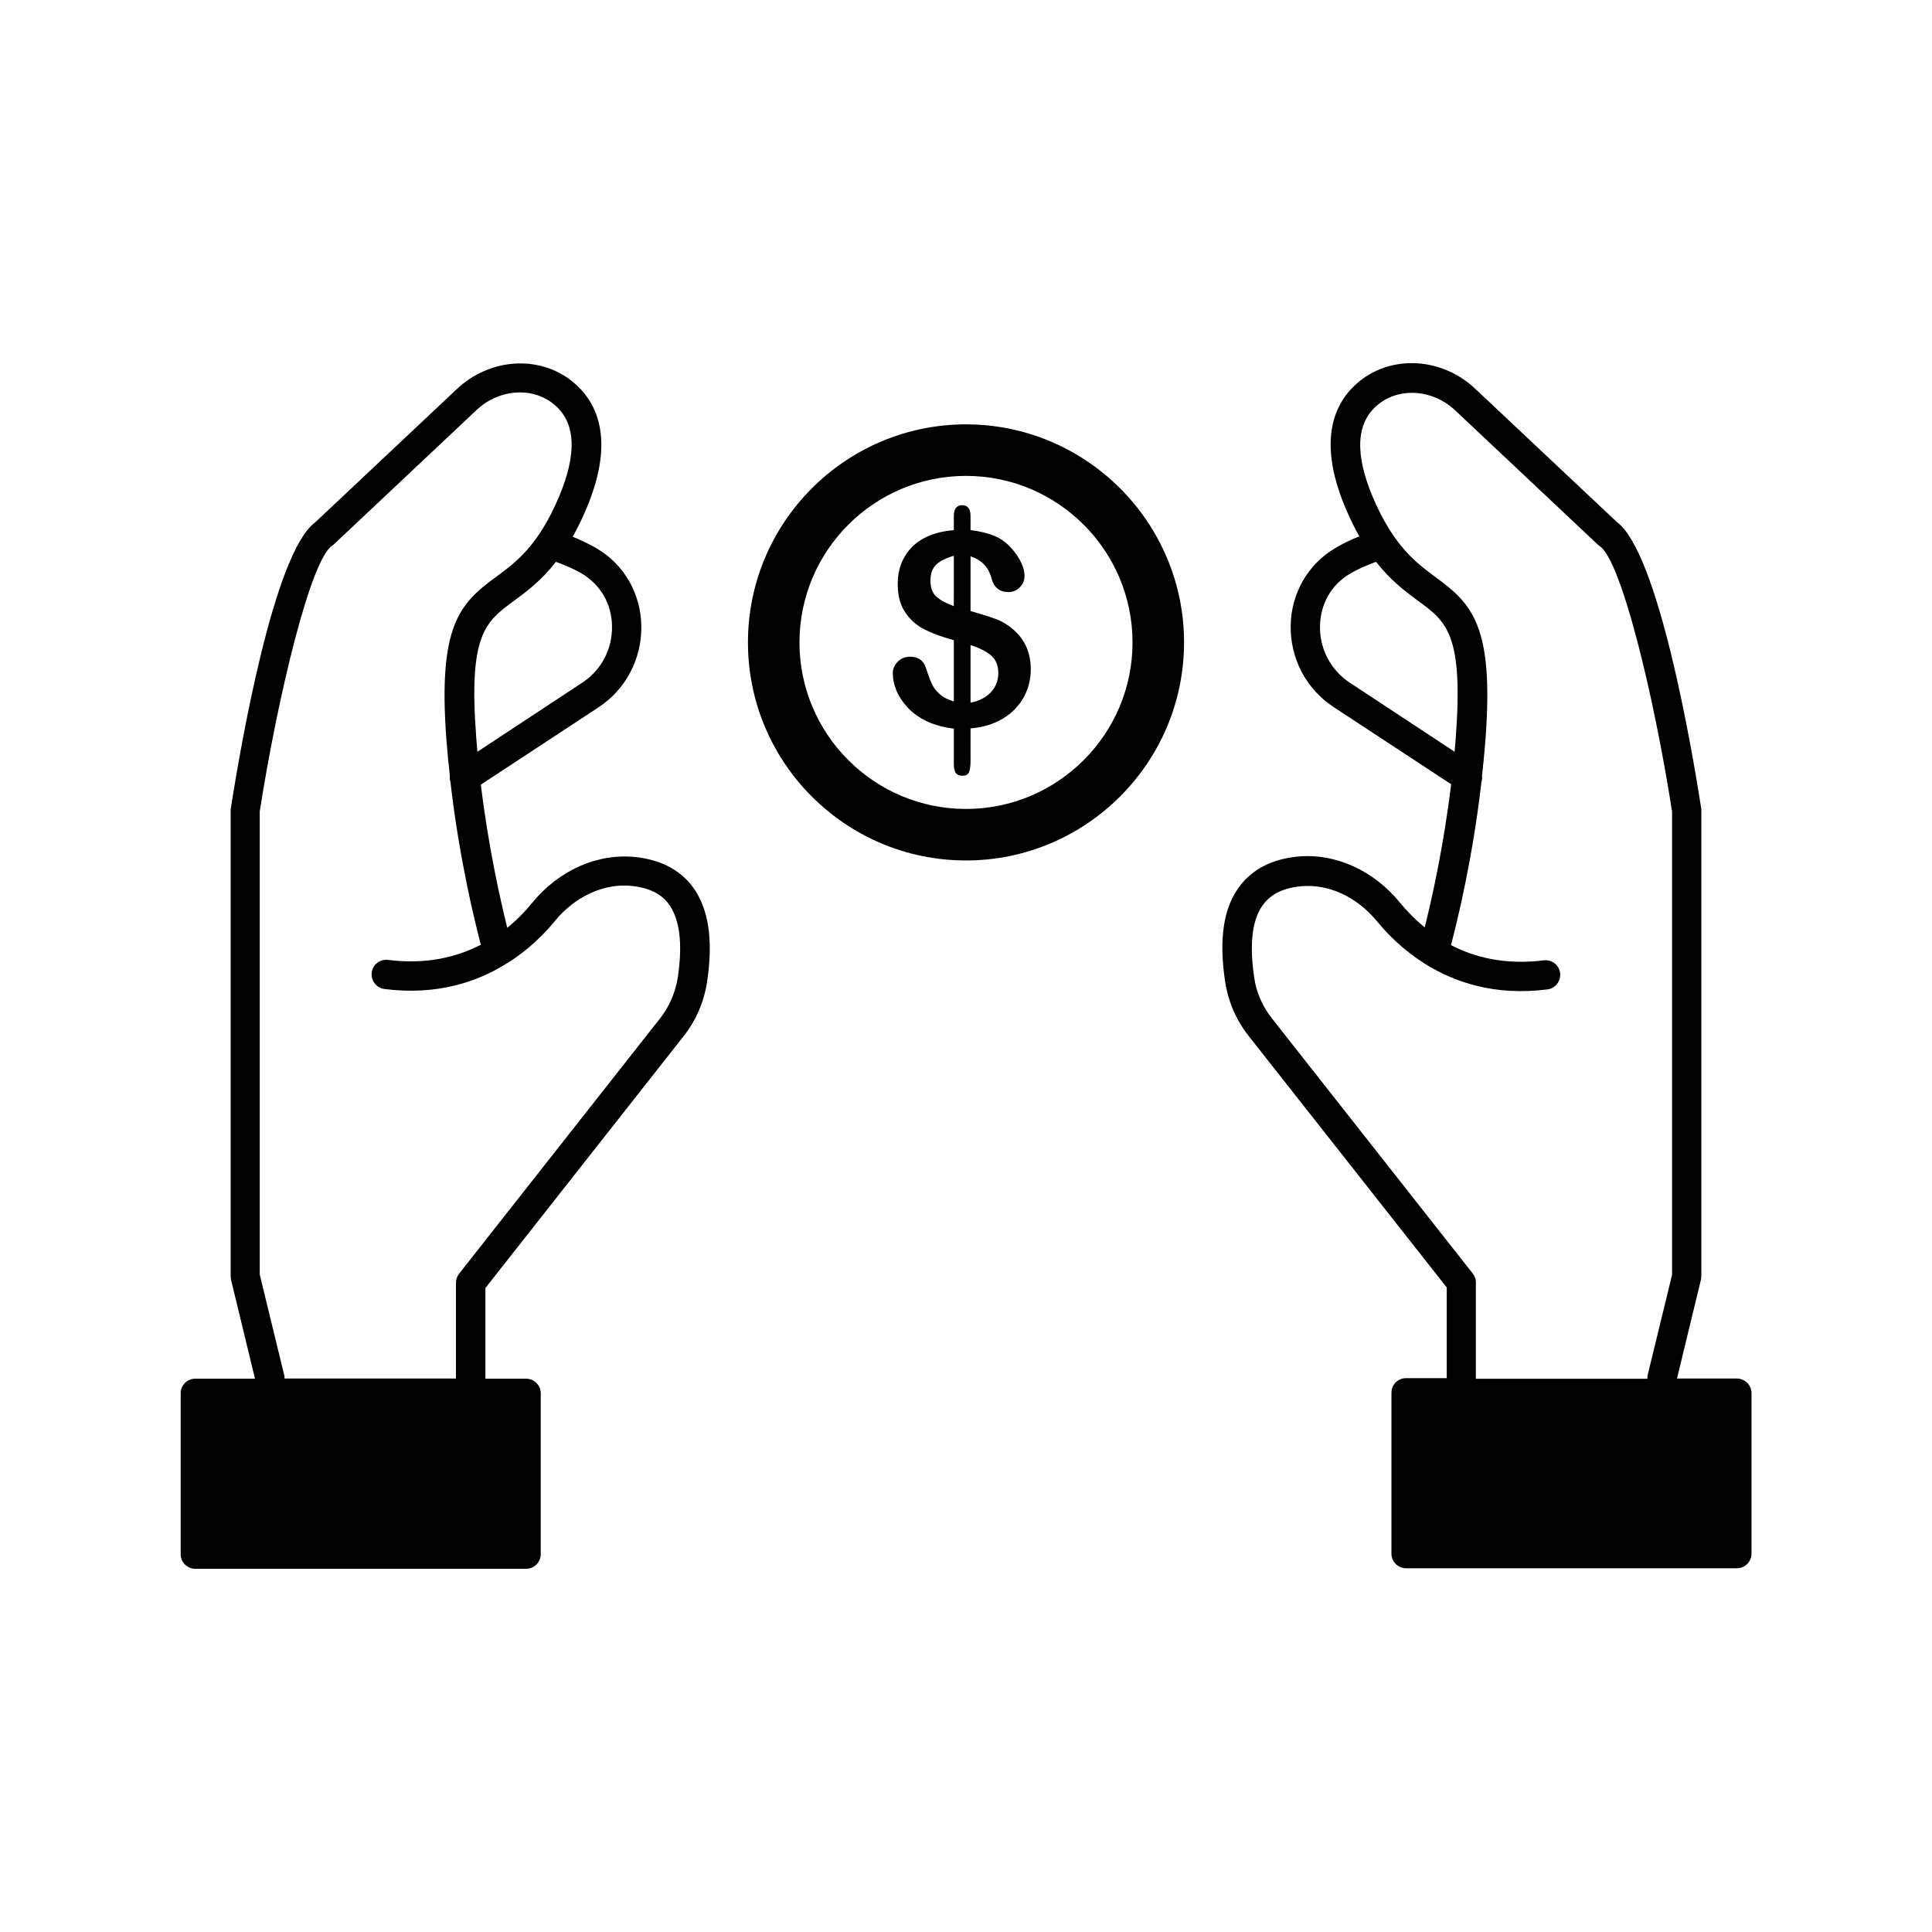
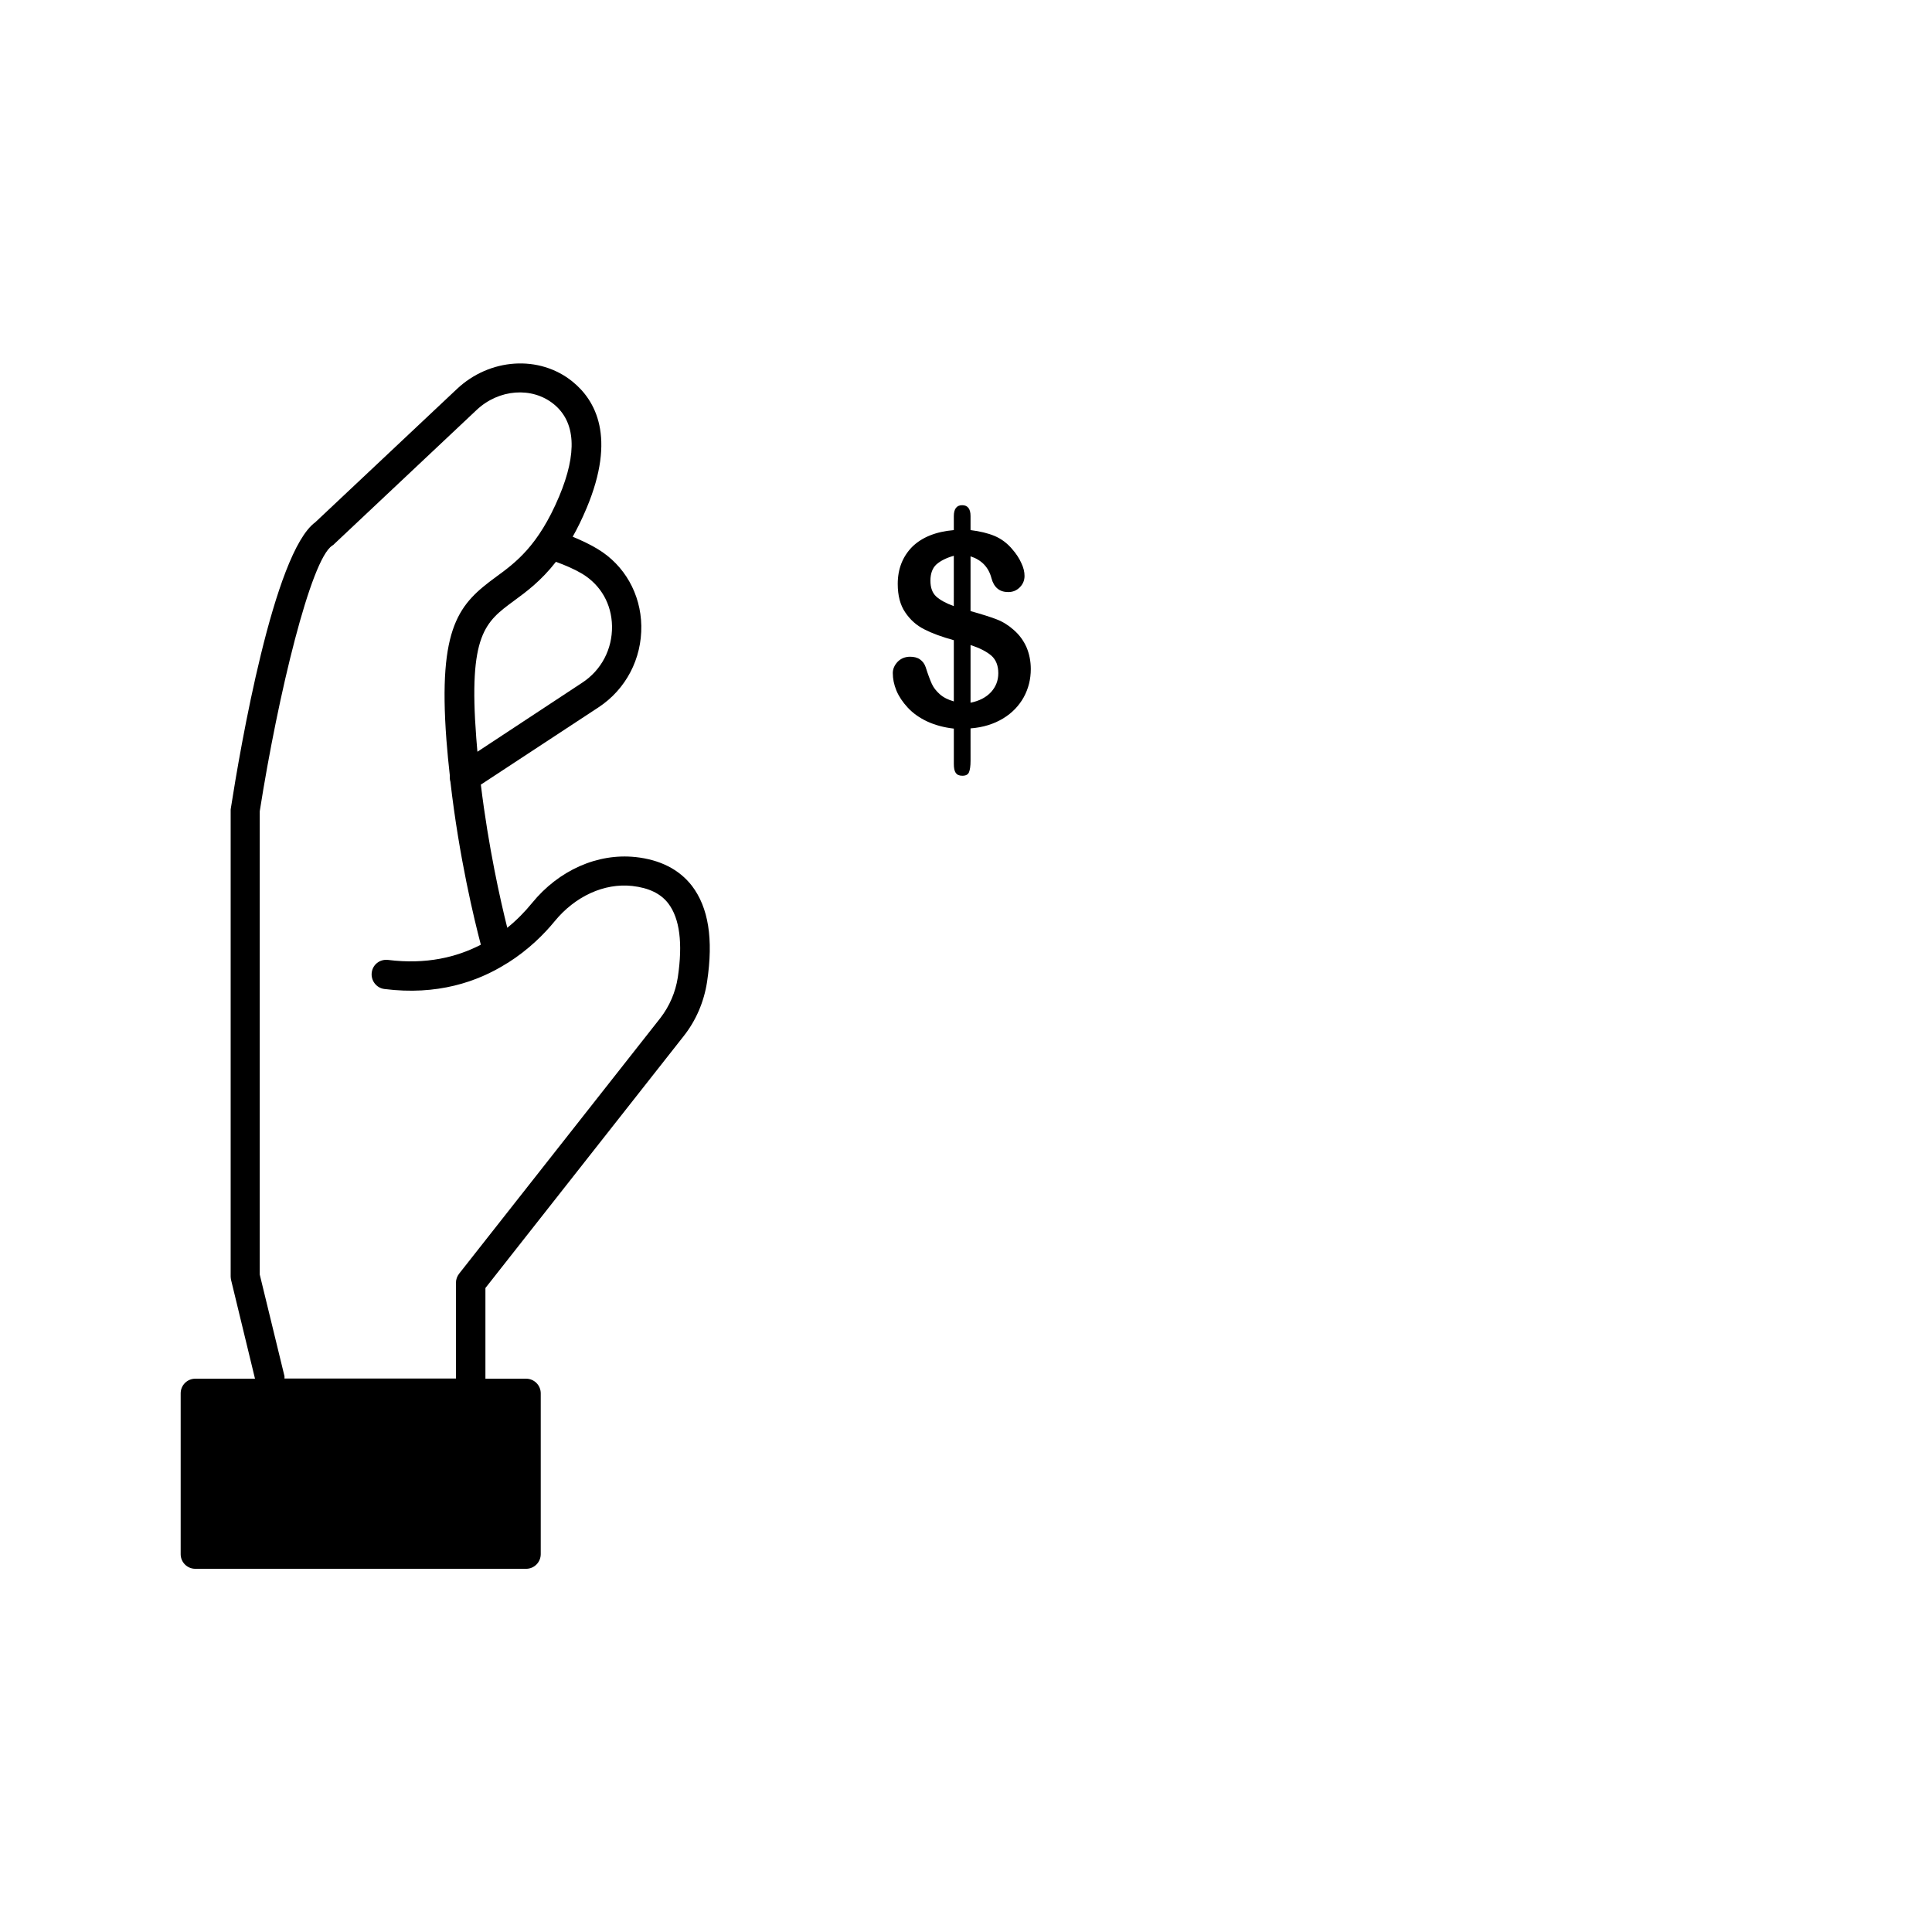
<svg xmlns="http://www.w3.org/2000/svg" fill="#000000" width="800px" height="800px" version="1.1" viewBox="144 144 512 512">
  <g>
    <path d="m312.39 371.13c-10.027-1.059-20.305 3.477-27.406 12.191-1.812 2.215-3.981 4.484-6.551 6.551-1.812-7.254-4.988-21.312-7.004-37.938l31.137-20.453c7.305-4.785 11.539-12.898 11.387-21.664-0.152-8.414-4.434-16.02-11.539-20.305-1.965-1.211-4.231-2.266-6.648-3.273 1.258-2.215 2.469-4.684 3.68-7.559 7.91-18.844 2.367-28.617-3.727-33.555-8.766-7.106-21.914-6.246-30.633 1.965l-37.535 35.316c-11.035 8.062-19.902 59.953-22.371 75.773-0.051 0.203-0.051 0.402-0.051 0.605v123.48c0 0.301 0.051 0.605 0.102 0.906l6.348 26.199h-15.82c-2.168 0-3.879 1.762-3.879 3.879v42.621c0 2.168 1.762 3.879 3.879 3.879h87.664c2.168 0 3.879-1.762 3.879-3.879v-42.621c0-2.168-1.762-3.879-3.879-3.879h-10.781v-24.031l52.496-66.703c3.324-4.18 5.441-9.168 6.246-14.461 1.715-11.387 0.352-19.699-4.031-25.441-3.375-4.332-8.41-6.902-14.961-7.609zm-14.008-75.016c4.836 2.973 7.707 7.961 7.809 13.805 0.102 6.098-2.82 11.688-7.91 15.012l-27.762 18.289c-0.102-1.211-0.203-2.418-0.301-3.629-2.117-27.508 2.418-30.781 9.926-36.324 3.375-2.469 7.254-5.34 11.184-10.379 2.621 0.961 5.039 2.016 7.055 3.227zm25.242 106.91c-0.605 3.93-2.215 7.656-4.637 10.781l-53.301 67.715c-0.555 0.707-0.855 1.562-0.855 2.418v25.391h-45.445c0-0.301 0.051-0.555-0.051-0.855l-6.5-26.703v-122.78c4.887-31.086 13.551-66.754 19.195-70.383 0.203-0.152 0.402-0.25 0.555-0.453l37.734-35.52c5.894-5.543 14.66-6.195 20.402-1.562 5.844 4.734 6.297 12.949 1.461 24.484-5.543 13.148-11.539 17.531-16.777 21.363-9.621 7.055-15.367 12.898-13.098 43.176 0.25 3.223 0.555 6.398 0.906 9.473-0.051 0.555 0 1.109 0.152 1.613 2.316 20.152 6.348 36.625 8.062 43.176-6.398 3.324-14.508 5.289-24.586 4.031-2.215-0.25-4.082 1.258-4.332 3.375-0.25 2.117 1.258 4.082 3.375 4.332 13.906 1.762 24.637-1.863 32.445-6.801 0.051-0.051 0.102-0.051 0.203-0.102 5.594-3.527 9.723-7.707 12.445-11.035 5.441-6.648 13.148-10.176 20.555-9.371 4.434 0.504 7.559 2.016 9.574 4.637 3.019 3.981 3.875 10.531 2.516 19.598z" />
-     <path d="m604.24 509.32h-15.82l6.348-26.199c0.051-0.301 0.102-0.605 0.102-0.906v-123.53c0-0.203 0-0.402-0.051-0.605-2.469-15.82-11.336-67.711-22.371-75.773l-37.535-35.316c-8.715-8.211-21.914-9.02-30.633-1.965-6.098 4.938-11.637 14.762-3.727 33.555 1.211 2.82 2.418 5.34 3.68 7.559-2.418 0.957-4.684 2.066-6.648 3.273-7.055 4.281-11.387 11.891-11.539 20.305-0.152 8.766 4.082 16.879 11.387 21.664l31.137 20.453c-2.016 16.625-5.188 30.684-7.004 37.938-2.57-2.117-4.785-4.383-6.551-6.551-7.106-8.715-17.383-13.25-27.406-12.191-6.551 0.707-11.539 3.273-14.914 7.609-4.434 5.691-5.742 14.008-4.031 25.441 0.805 5.289 2.922 10.277 6.246 14.461l52.496 66.652v24.031h-10.781c-2.168 0-3.879 1.762-3.879 3.879v42.621c0 2.168 1.762 3.879 3.879 3.879h87.664c2.168 0 3.879-1.762 3.879-3.879v-42.621c-0.047-2.066-1.758-3.781-3.926-3.781zm-102.52-184.39c-5.039-3.324-8.012-8.918-7.91-15.012 0.102-5.793 2.922-10.832 7.809-13.805 2.016-1.211 4.434-2.266 7.055-3.223 3.93 5.039 7.809 7.859 11.184 10.379 7.508 5.492 11.992 8.816 9.926 36.324-0.102 1.211-0.203 2.418-0.301 3.629zm32.594 156.59-53.301-67.711c-2.469-3.125-4.082-6.852-4.637-10.781-1.359-9.07-0.504-15.617 2.519-19.496 2.066-2.621 5.188-4.18 9.574-4.637 7.406-0.805 15.062 2.672 20.555 9.371 2.719 3.324 6.852 7.508 12.445 11.035 0.051 0.051 0.152 0.102 0.203 0.152 7.859 4.887 18.539 8.516 32.395 6.75 2.117-0.25 3.629-2.215 3.375-4.332-0.25-2.117-2.168-3.629-4.332-3.375-10.078 1.258-18.188-0.707-24.586-4.031 1.715-6.5 5.742-22.973 8.062-43.176 0.152-0.555 0.25-1.059 0.152-1.613 0.352-3.074 0.656-6.246 0.906-9.473 2.316-30.277-3.477-36.125-13.098-43.176-5.238-3.879-11.184-8.211-16.777-21.363-4.836-11.539-4.383-19.75 1.461-24.484 5.742-4.637 14.508-3.981 20.402 1.562l37.734 35.52c0.152 0.152 0.352 0.301 0.555 0.453 5.644 3.629 14.359 39.297 19.195 70.383v122.73l-6.5 26.703c-0.051 0.301-0.051 0.605-0.051 0.855h-45.445v-25.391c0.051-0.91-0.254-1.77-0.809-2.473z" />
    <path d="m412.64 310.93c-1.359-1.211-2.871-2.168-4.586-2.82-1.715-0.656-3.981-1.359-6.852-2.168v-14.508c2.922 0.957 4.785 2.871 5.543 5.793 0.656 2.469 2.168 3.68 4.434 3.68 1.211 0 2.215-0.402 3.074-1.258 0.855-0.855 1.258-1.863 1.258-3.023 0-1.059-0.25-2.168-0.855-3.426-0.555-1.258-1.359-2.469-2.418-3.68-1.309-1.562-2.871-2.719-4.637-3.477-1.812-0.754-3.93-1.258-6.398-1.562v-3.727c0-1.914-0.754-2.871-2.215-2.871-1.461 0-2.215 0.957-2.215 2.922v3.68c-4.785 0.402-8.465 1.914-11.035 4.434-2.519 2.57-3.828 5.844-3.828 9.824 0 3.074 0.656 5.594 1.965 7.508 1.309 1.965 2.973 3.477 5.09 4.535 2.066 1.059 4.684 2.016 7.809 2.871v16.223c-1.562-0.453-2.769-1.059-3.727-1.914-0.957-0.855-1.664-1.762-2.117-2.769-0.453-1.008-1.008-2.469-1.613-4.383-0.301-0.906-0.805-1.562-1.512-2.066-0.707-0.504-1.613-0.707-2.621-0.707-1.309 0-2.418 0.453-3.273 1.309-0.855 0.906-1.309 1.914-1.309 3.023 0 1.512 0.301 3.023 0.957 4.637 0.656 1.562 1.664 3.074 3.023 4.535 1.359 1.461 3.074 2.672 5.09 3.629 2.066 0.957 4.434 1.613 7.106 1.914v9.371c0 1.059 0.152 1.863 0.504 2.367 0.352 0.504 0.906 0.754 1.762 0.754 0.906 0 1.512-0.301 1.762-0.957 0.25-0.605 0.402-1.613 0.402-3.023l-0.004-8.57c3.324-0.25 6.195-1.16 8.613-2.621 2.418-1.461 4.231-3.375 5.492-5.644 1.258-2.316 1.863-4.785 1.863-7.457 0-2.117-0.402-4.082-1.16-5.844-0.801-1.762-1.91-3.273-3.371-4.531zm-15.871-6.297c-2.066-0.754-3.629-1.613-4.684-2.57-1.008-0.957-1.512-2.316-1.512-4.18 0-1.914 0.555-3.375 1.613-4.332 1.109-0.957 2.621-1.715 4.586-2.266zm9.875 22.77c-1.309 1.41-3.125 2.367-5.441 2.82v-15.266c2.418 0.754 4.231 1.715 5.492 2.769 1.258 1.109 1.863 2.672 1.863 4.684 0 1.969-0.652 3.582-1.914 4.992z" />
-     <path d="m400 256.46c-31.891 0-57.785 25.945-57.785 57.785 0 31.891 25.895 57.785 57.785 57.785 31.84 0 57.785-25.945 57.785-57.785s-25.945-57.785-57.785-57.785zm0 101.92c-24.336 0-44.133-19.801-44.133-44.133 0-24.336 19.801-44.133 44.133-44.133 24.336 0 44.133 19.801 44.133 44.133 0 24.336-19.801 44.133-44.133 44.133z" />
  </g>
</svg>